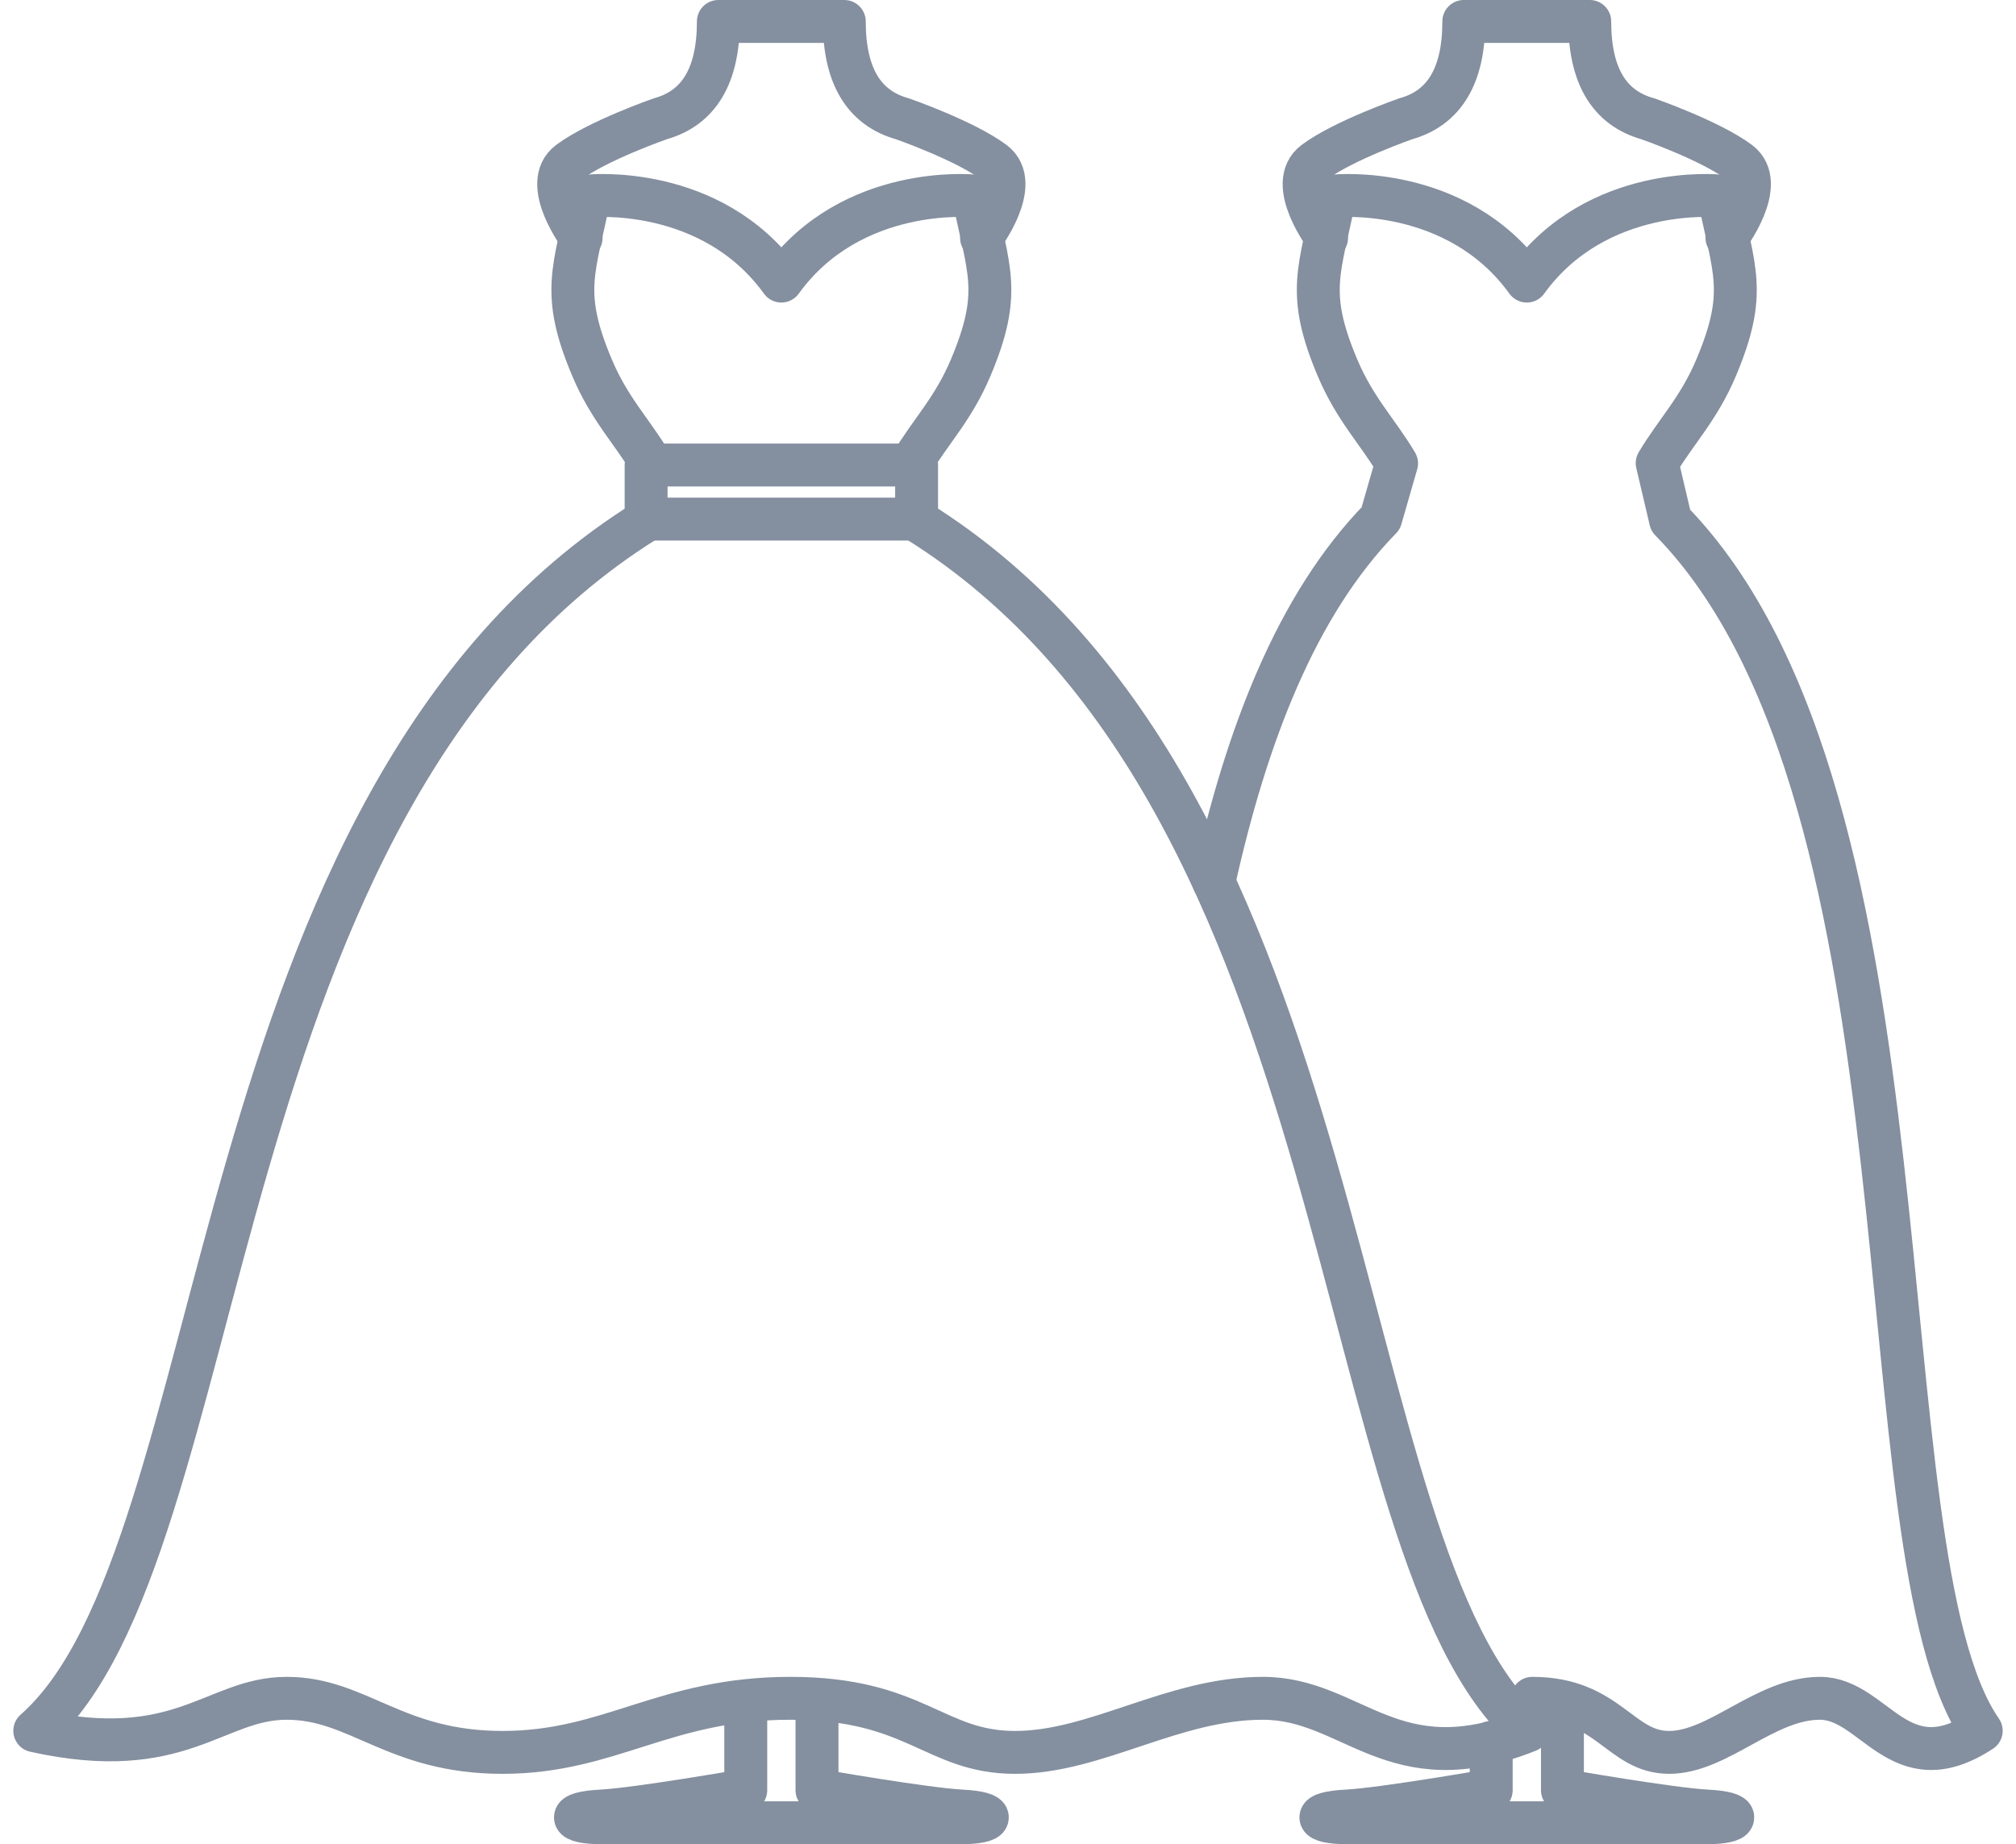
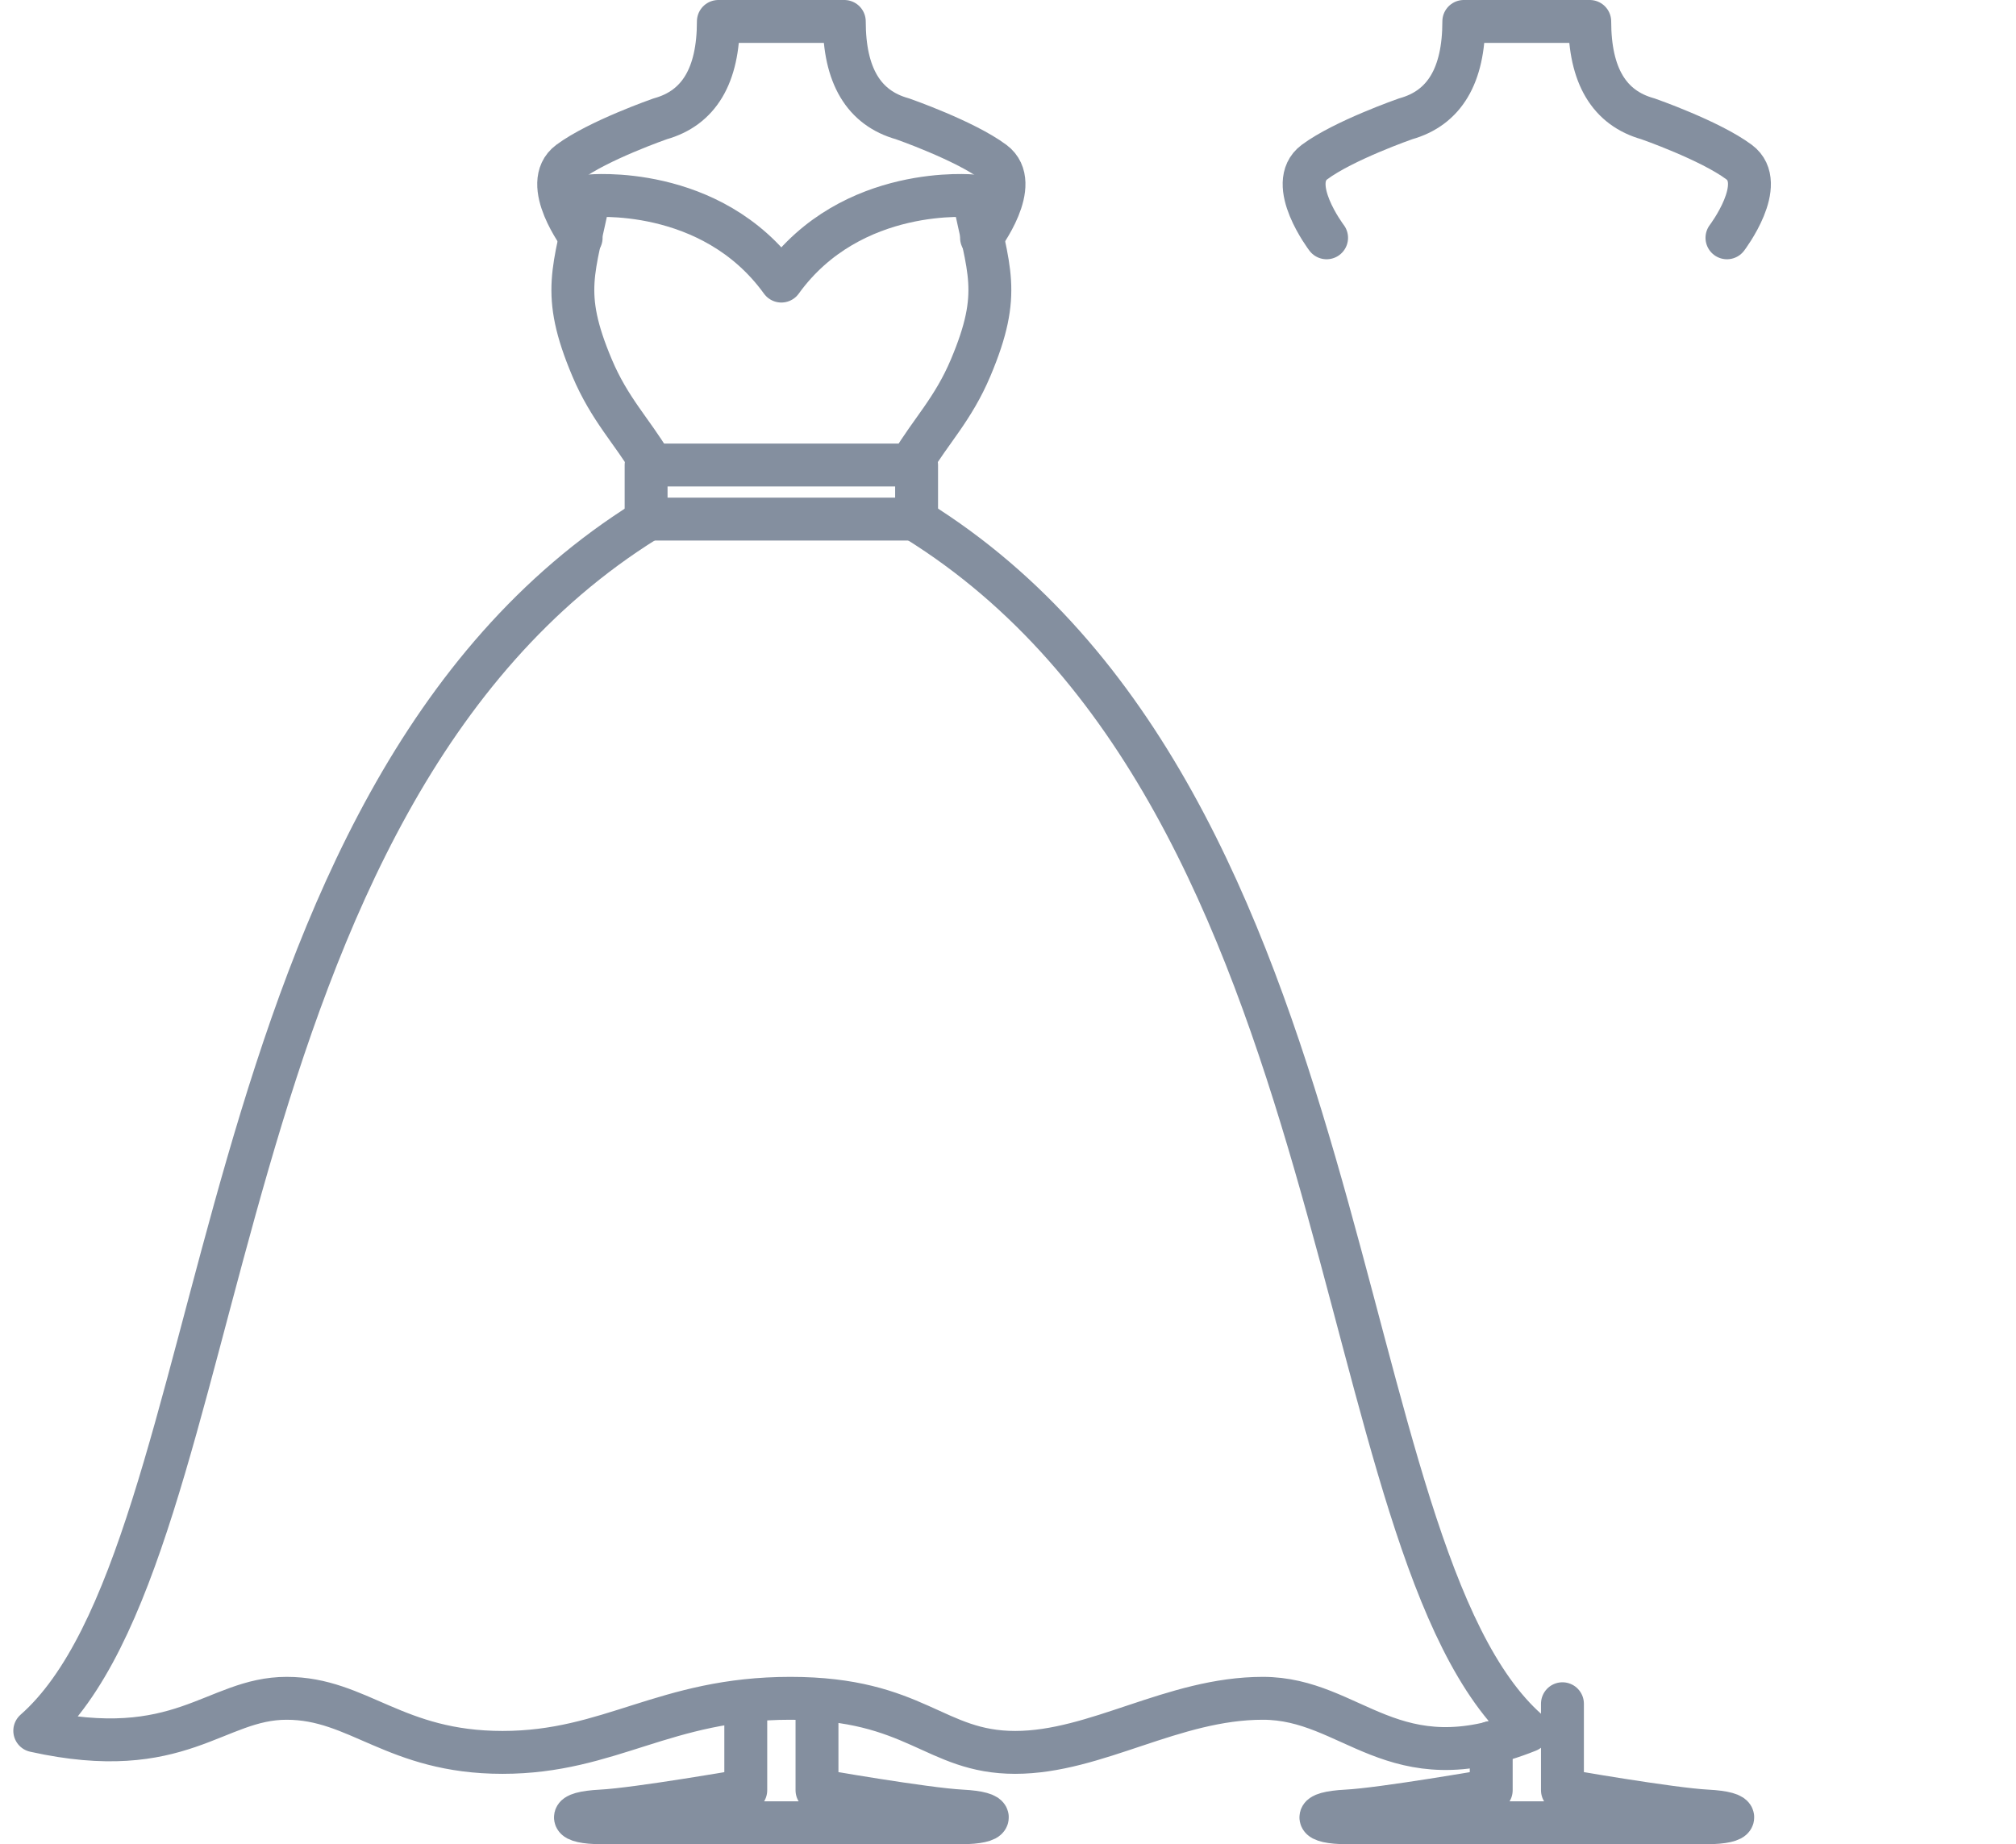
<svg xmlns="http://www.w3.org/2000/svg" version="1.1" x="0px" y="0px" width="94px" height="86px" viewBox="-0.621 0 94 86" enable-background="new -0.621 0 94 86" xml:space="preserve">
  <defs>
</defs>
  <path fill="none" stroke="#848F9F" stroke-width="2" stroke-linecap="round" stroke-linejoin="round" stroke-miterlimit="10" d="  M45.145,11.09c0,0,1.919-2.522,0.564-3.532c-1.355-1.009-4.252-2.018-4.252-2.018C39.65,5.036,38.746,3.522,38.746,1  c-1.807,0-2.936,0-2.936,0s-1.129,0-2.936,0c0,2.522-0.902,4.036-2.71,4.54c0,0-2.897,1.009-4.252,2.018  c-1.354,1.01,0.564,3.532,0.564,3.532" />
  <path fill="none" stroke="#848F9F" stroke-width="2" stroke-linecap="round" stroke-linejoin="round" stroke-miterlimit="10" d="  M37.473,79.45v4.034c0,0,5.061,0.885,6.741,0.97s1.521,0.546,0,0.546s-8.401,0-8.401,0s-6.882,0-8.402,0c-1.52,0-1.68-0.461,0-0.546  c1.681-0.085,6.741-0.97,6.741-0.97V79.45" />
  <path fill="none" stroke="#848F9F" stroke-width="2" stroke-linecap="round" stroke-linejoin="round" stroke-miterlimit="10" d="  M41.891,21.598c0.886-1.489,1.936-2.523,2.749-4.454c1.488-3.53,0.82-4.526,0.125-8.006c0,0-5.675-0.57-8.954,3.97  c-3.279-4.54-8.953-3.97-8.953-3.97c-0.695,3.479-1.363,4.476,0.125,8.006c0.815,1.936,1.868,2.971,2.756,4.465" />
  <path fill="none" stroke="#848F9F" stroke-width="2" stroke-linecap="round" stroke-linejoin="round" stroke-miterlimit="10" d="  M29.505,24.273C8.494,37.349,10.488,72.375,1,80.711c6.811,1.514,8.389-1.514,11.743-1.514c3.355,0,5.033,2.522,10.066,2.522  c5.032,0,7.549-2.522,13.421-2.522c5.871,0,6.711,2.522,10.484,2.522c3.775,0,7.353-2.522,11.547-2.522  c4.193,0,6.054,4.036,12.359,1.514c-9.49-8.337-7.479-43.376-28.504-56.445" />
  <rect x="29.505" y="21.685" fill="none" stroke="#848F9F" stroke-width="2" stroke-linecap="round" stroke-linejoin="round" stroke-miterlimit="10" width="12.612" height="2.522" />
  <path fill="none" stroke="#848F9F" stroke-width="2" stroke-linecap="round" stroke-linejoin="round" stroke-miterlimit="10" d="  M79.902,11.09c0,0,1.92-2.522,0.564-3.532c-1.354-1.009-4.252-2.018-4.252-2.018c-1.807-0.504-2.71-2.018-2.71-4.54  c-1.807,0-2.936,0-2.936,0s-1.129,0-2.936,0c0,2.522-0.903,4.036-2.71,4.54c0,0-2.897,1.009-4.252,2.018  c-1.355,1.01,0.564,3.532,0.564,3.532" />
  <path fill="none" stroke="#848F9F" stroke-width="2" stroke-linecap="round" stroke-linejoin="round" stroke-miterlimit="10" d="  M72.231,79.45v4.034c0,0,5.061,0.885,6.741,0.97c1.68,0.085,1.52,0.546,0,0.546c-1.521,0-8.402,0-8.402,0s-6.881,0-8.401,0  s-1.681-0.461,0-0.546s6.741-0.97,6.741-0.97v-2.229" />
-   <path fill="none" stroke="#848F9F" stroke-width="2" stroke-linecap="round" stroke-linejoin="round" stroke-miterlimit="10" d="  M55.979,41.134c1.506-6.796,3.835-12.929,7.78-16.962l0.738-2.563c-0.888-1.494-1.94-2.529-2.757-4.465  c-1.488-3.53-0.82-4.526-0.125-8.006c0,0,5.675-0.57,8.954,3.97c3.279-4.54,8.954-3.97,8.954-3.97  c0.695,3.479,1.363,4.476-0.125,8.006c-0.814,1.931-1.863,2.965-2.75,4.454l0.627,2.668c12.799,13.069,8.706,48.108,14.483,56.445  c-3.839,2.522-4.971-1.514-7.523-1.514c-2.554,0-4.73,2.522-7.028,2.522s-2.809-2.522-6.383-2.522" />
</svg>